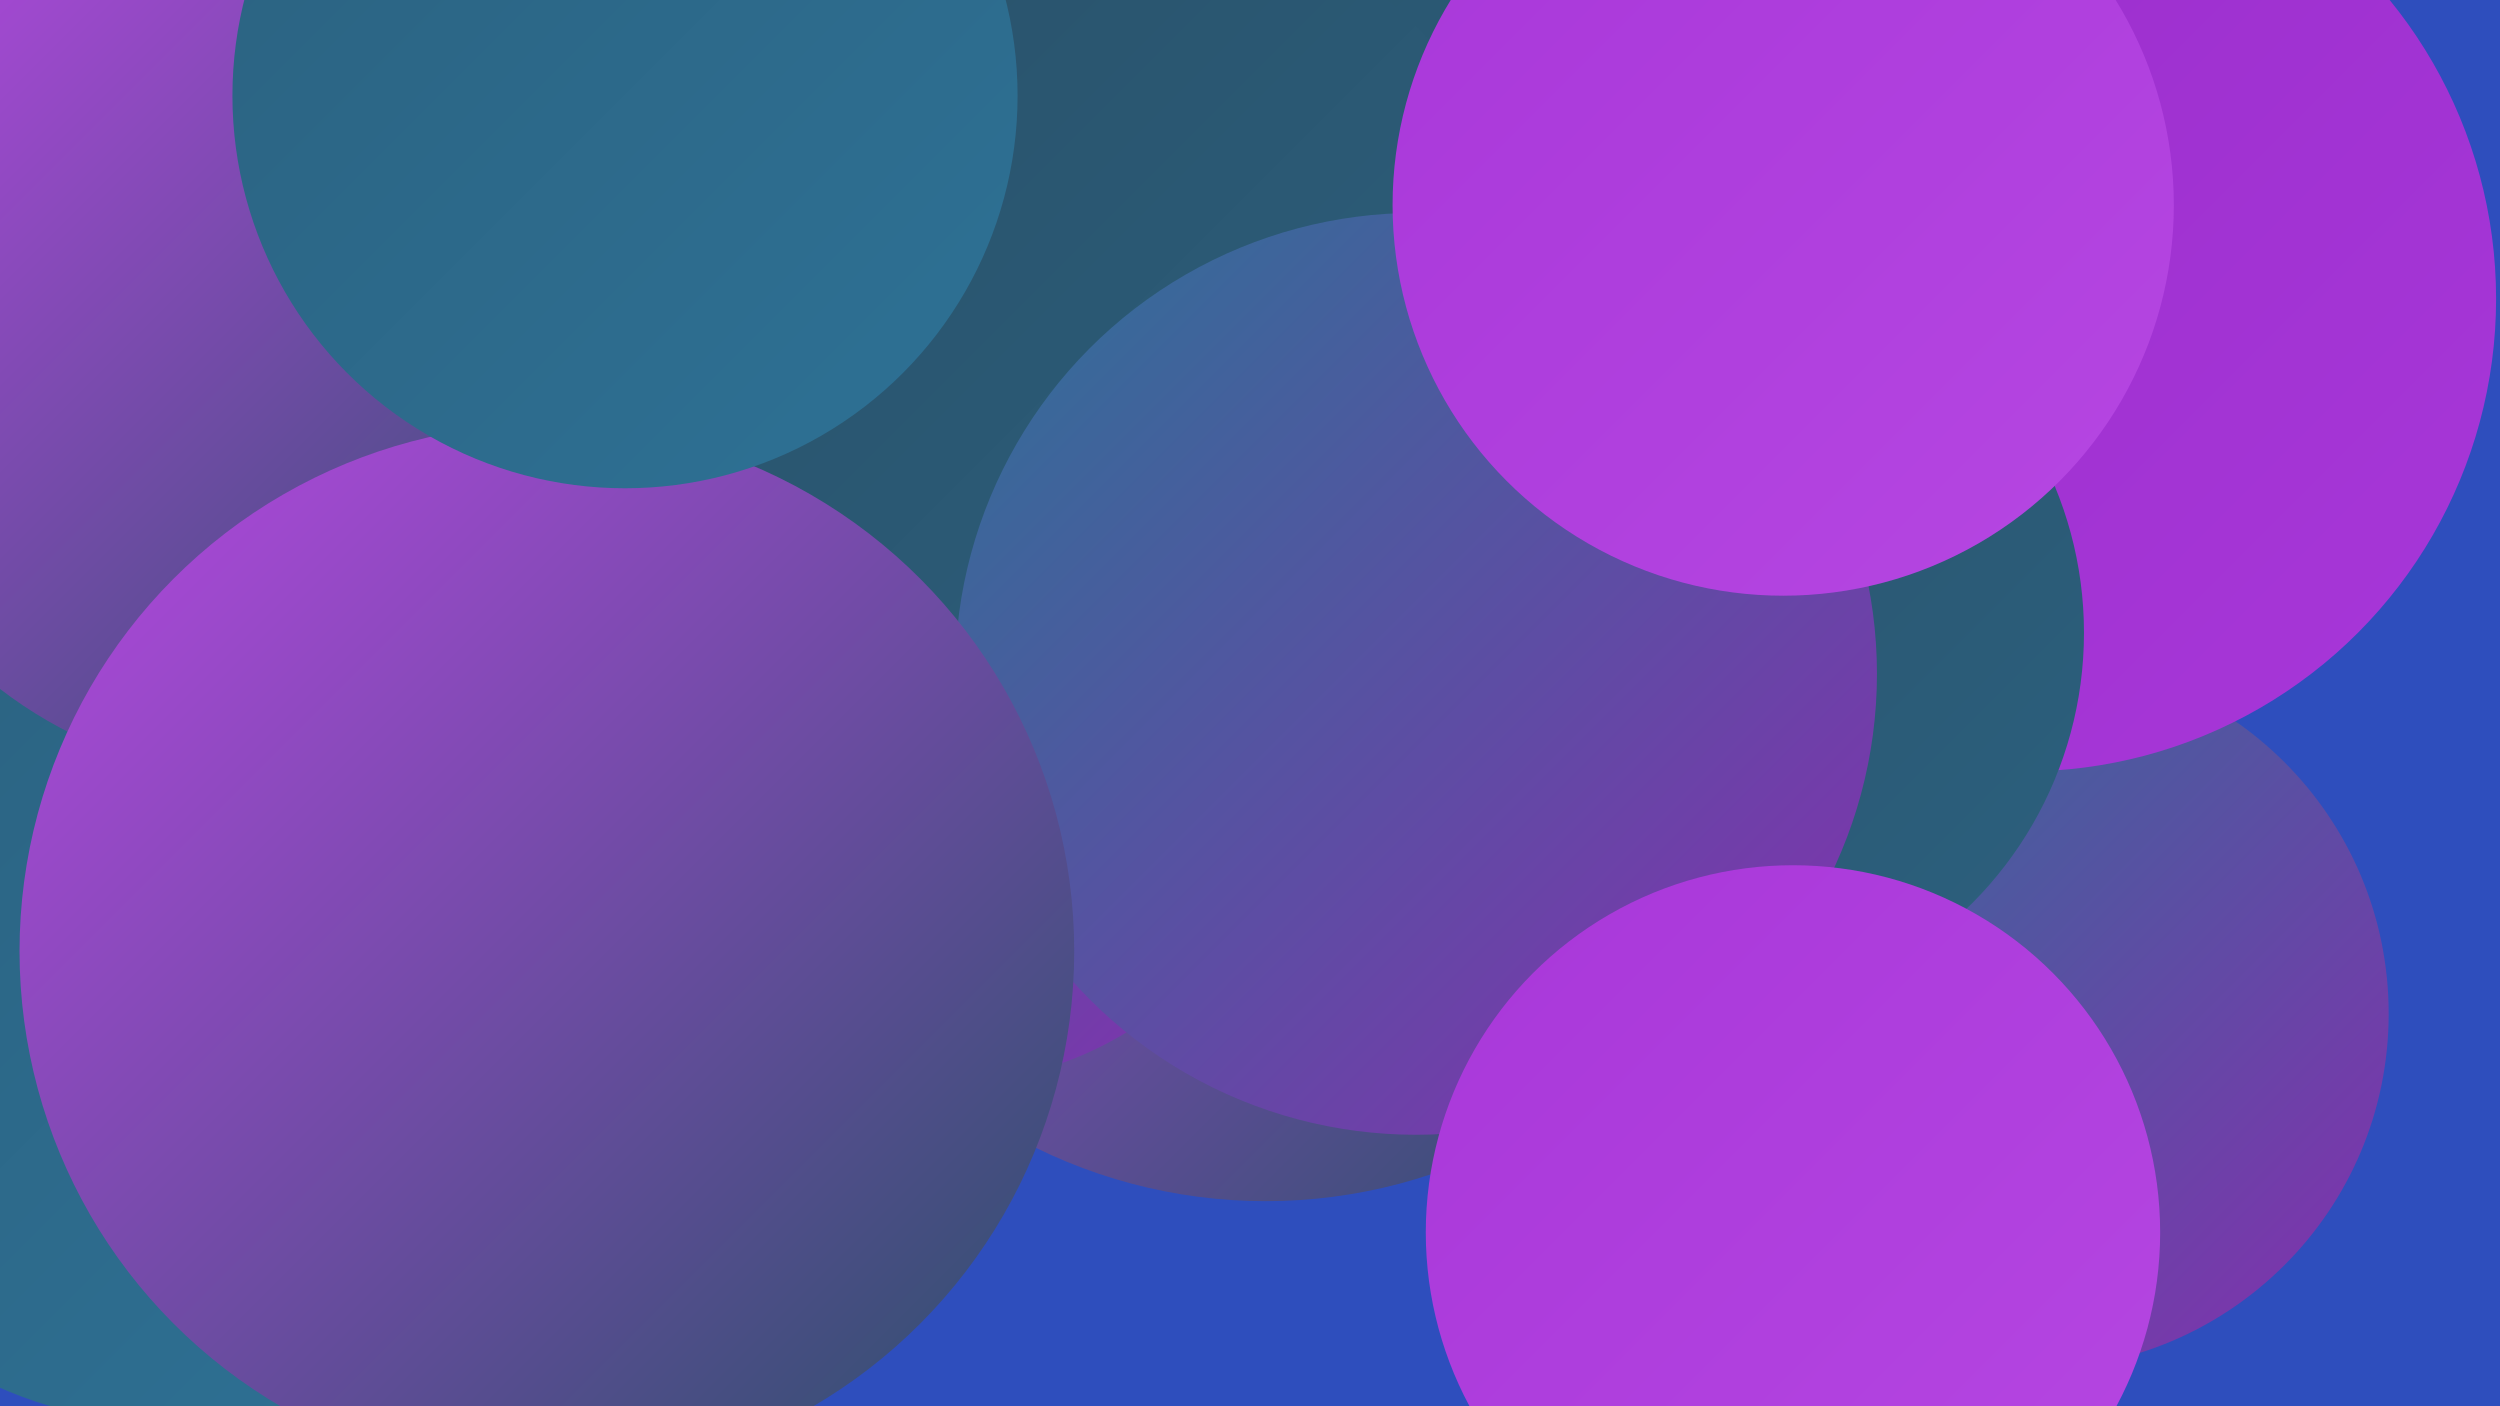
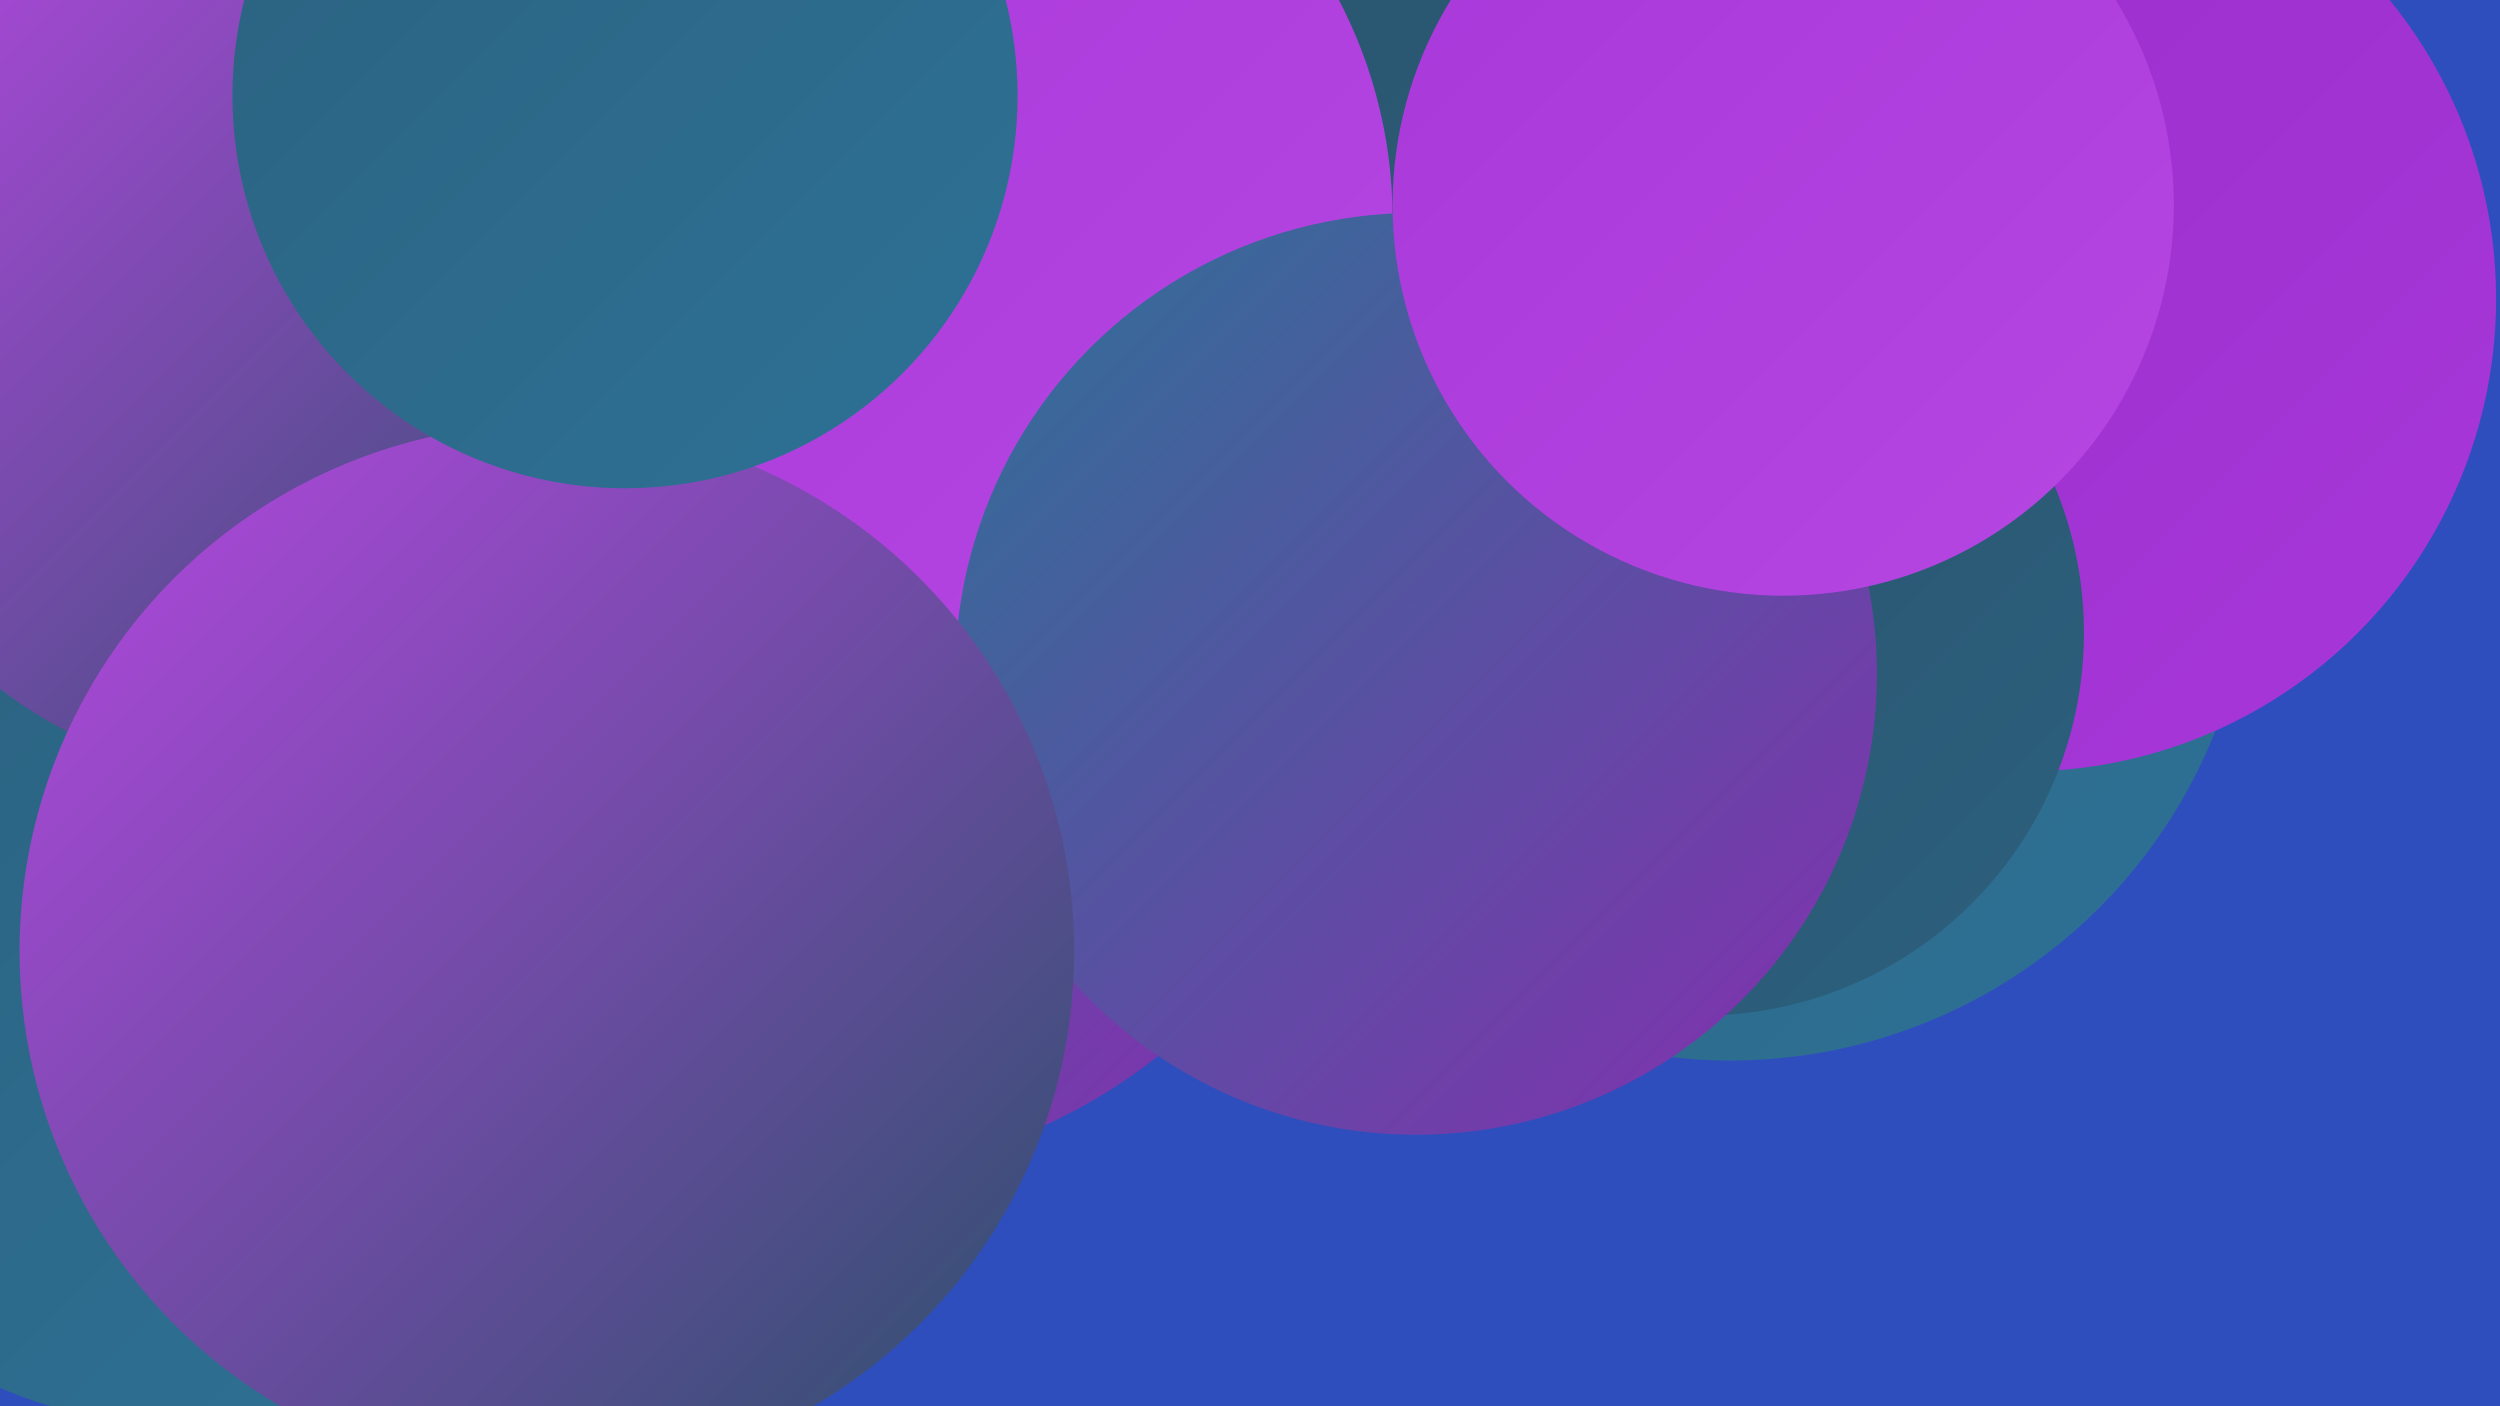
<svg xmlns="http://www.w3.org/2000/svg" width="1280" height="720">
  <defs>
    <linearGradient id="grad0" x1="0%" y1="0%" x2="100%" y2="100%">
      <stop offset="0%" style="stop-color:#295068;stop-opacity:1" />
      <stop offset="100%" style="stop-color:#2c617f;stop-opacity:1" />
    </linearGradient>
    <linearGradient id="grad1" x1="0%" y1="0%" x2="100%" y2="100%">
      <stop offset="0%" style="stop-color:#2c617f;stop-opacity:1" />
      <stop offset="100%" style="stop-color:#2d7296;stop-opacity:1" />
    </linearGradient>
    <linearGradient id="grad2" x1="0%" y1="0%" x2="100%" y2="100%">
      <stop offset="0%" style="stop-color:#2d7296;stop-opacity:1" />
      <stop offset="100%" style="stop-color:#852eaf;stop-opacity:1" />
    </linearGradient>
    <linearGradient id="grad3" x1="0%" y1="0%" x2="100%" y2="100%">
      <stop offset="0%" style="stop-color:#852eaf;stop-opacity:1" />
      <stop offset="100%" style="stop-color:#982dca;stop-opacity:1" />
    </linearGradient>
    <linearGradient id="grad4" x1="0%" y1="0%" x2="100%" y2="100%">
      <stop offset="0%" style="stop-color:#982dca;stop-opacity:1" />
      <stop offset="100%" style="stop-color:#a837d9;stop-opacity:1" />
    </linearGradient>
    <linearGradient id="grad5" x1="0%" y1="0%" x2="100%" y2="100%">
      <stop offset="0%" style="stop-color:#a837d9;stop-opacity:1" />
      <stop offset="100%" style="stop-color:#b647e2;stop-opacity:1" />
    </linearGradient>
    <linearGradient id="grad6" x1="0%" y1="0%" x2="100%" y2="100%">
      <stop offset="0%" style="stop-color:#b647e2;stop-opacity:1" />
      <stop offset="100%" style="stop-color:#295068;stop-opacity:1" />
    </linearGradient>
  </defs>
  <rect width="1280" height="720" fill="#2e4ebd" />
  <circle cx="420" cy="323" r="278" fill="url(#grad2)" />
  <circle cx="886" cy="276" r="267" fill="url(#grad1)" />
-   <circle cx="1041" cy="519" r="182" fill="url(#grad2)" />
  <circle cx="1036" cy="153" r="242" fill="url(#grad4)" />
  <circle cx="294" cy="62" r="276" fill="url(#grad6)" />
-   <circle cx="648" cy="348" r="267" fill="url(#grad6)" />
  <circle cx="678" cy="85" r="260" fill="url(#grad0)" />
  <circle cx="482" cy="372" r="183" fill="url(#grad2)" />
  <circle cx="471" cy="112" r="242" fill="url(#grad5)" />
  <circle cx="871" cy="324" r="196" fill="url(#grad0)" />
  <circle cx="56" cy="55" r="237" fill="url(#grad6)" />
-   <circle cx="548" cy="190" r="250" fill="url(#grad0)" />
  <circle cx="131" cy="102" r="281" fill="url(#grad2)" />
  <circle cx="88" cy="510" r="219" fill="url(#grad1)" />
  <circle cx="725" cy="345" r="236" fill="url(#grad2)" />
-   <circle cx="918" cy="631" r="188" fill="url(#grad5)" />
  <circle cx="136" cy="176" r="223" fill="url(#grad6)" />
  <circle cx="280" cy="487" r="270" fill="url(#grad6)" />
  <circle cx="320" cy="49" r="201" fill="url(#grad1)" />
  <circle cx="913" cy="105" r="200" fill="url(#grad5)" />
</svg>